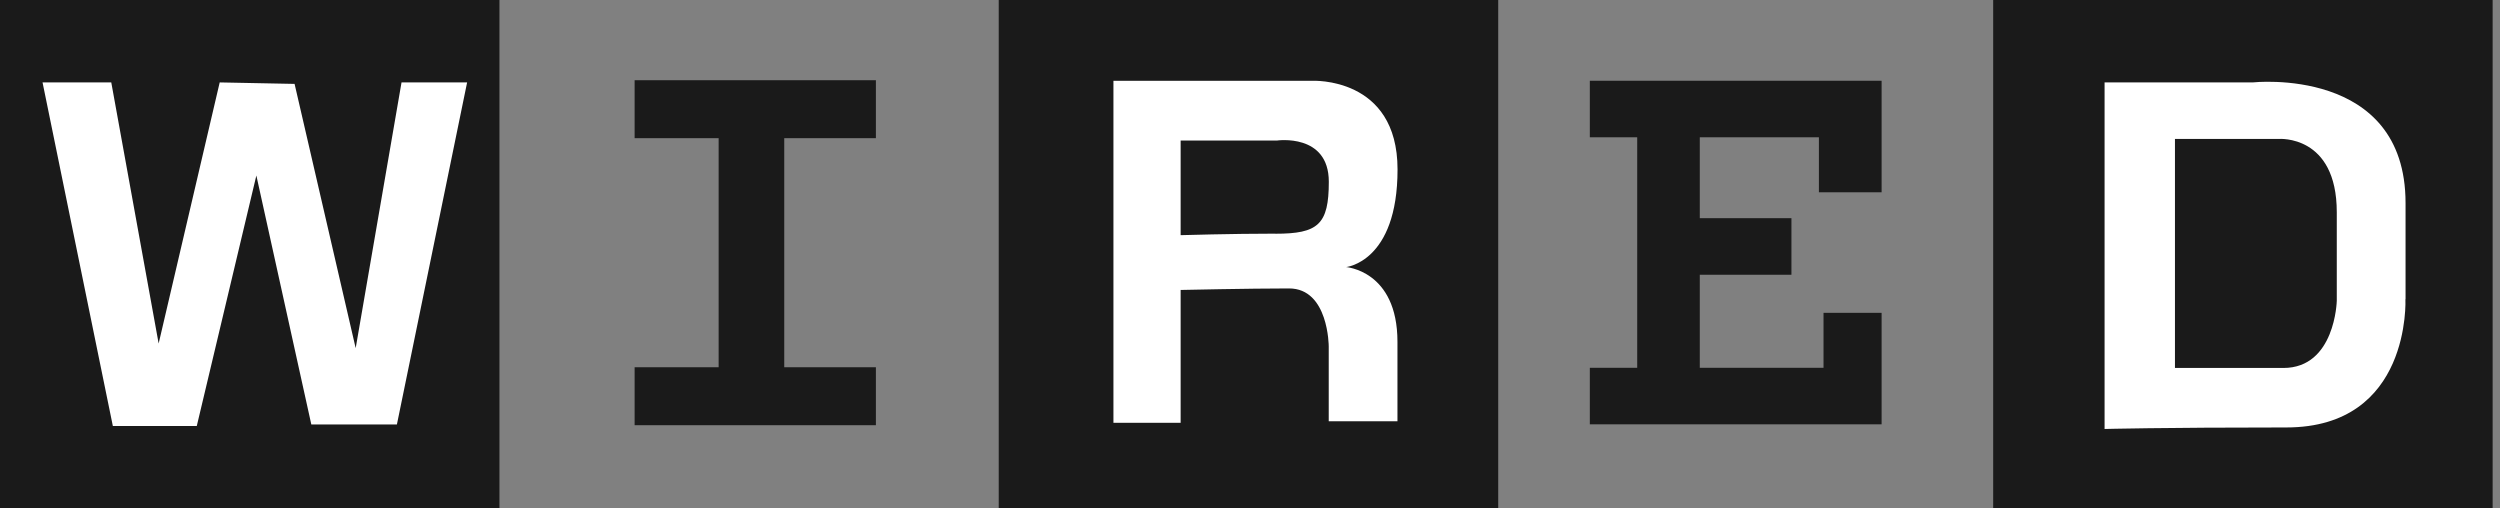
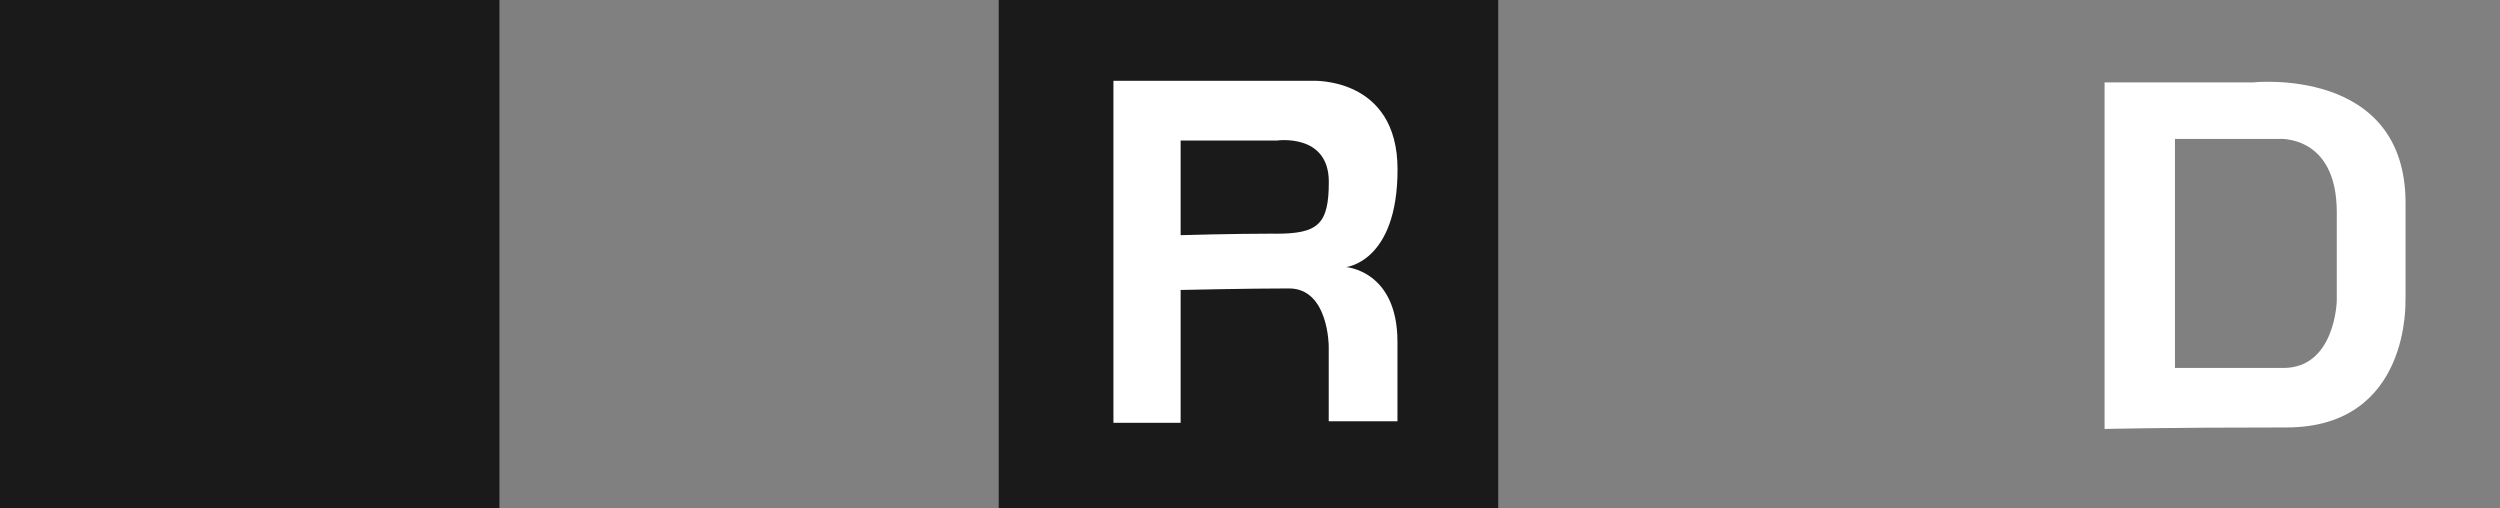
<svg xmlns="http://www.w3.org/2000/svg" width="59" height="12" viewBox="0 0 59 12" fill="none">
  <rect x="0" y="0" width="59" height="12" fill="#808080" stroke="none" />
-   <path d="M58.826 0H47.039V12H58.826V0Z" fill="#1A1A1A" />
  <path d="M35.358 0H23.57V12H35.358V0Z" fill="#1A1A1A" />
  <path d="M11.787 0H0V12H11.787V0Z" fill="#1A1A1A" />
-   <path d="M20.671 3.261V1.893H14.977V3.261H16.96V8.667H14.977V10.035H20.671V8.667H18.508V3.261H20.671Z" fill="#1A1A1A" />
  <path d="M31.756 6.305C31.756 6.305 32.982 6.197 32.982 3.998C32.982 1.799 30.964 1.907 30.964 1.907H26.277V9.978H27.863V6.843C27.863 6.843 29.485 6.807 30.421 6.807C31.358 6.807 31.358 8.175 31.358 8.175V9.942H32.98V8.067C32.98 6.374 31.753 6.301 31.753 6.301L31.756 6.305ZM30.097 5.514C29.087 5.514 27.863 5.55 27.863 5.55V3.317H30.134C30.134 3.317 31.36 3.137 31.36 4.29C31.36 5.3 31.107 5.516 30.099 5.516L30.097 5.514Z" fill="white" />
-   <path d="M37.52 1.906V3.24H38.638V8.68H37.52V10.014H44.406V7.383H43.035V8.68H40.115V6.484H42.278V5.149H40.115V3.24H42.926V4.538H44.406V1.906H37.52Z" fill="#1A1A1A" />
  <path d="M56.771 7.063V4.792C56.771 1.549 53.165 1.945 53.165 1.945H49.668V10.124C49.668 10.124 51.002 10.088 53.957 10.088C56.911 10.088 56.768 7.061 56.768 7.061L56.771 7.063ZM55.148 7.099C55.148 7.099 55.112 8.684 53.888 8.684H51.329V3.279H53.779C53.779 3.279 55.148 3.171 55.148 5.009V7.099Z" fill="white" />
-   <path d="M1.004 1.945H2.626L3.744 8.107L5.185 1.945L6.952 1.98L8.394 8.216L9.476 1.945H11.024L9.367 10.017H7.347L6.05 4.142L4.644 10.053H2.663L1.004 1.945Z" fill="white" />
</svg>